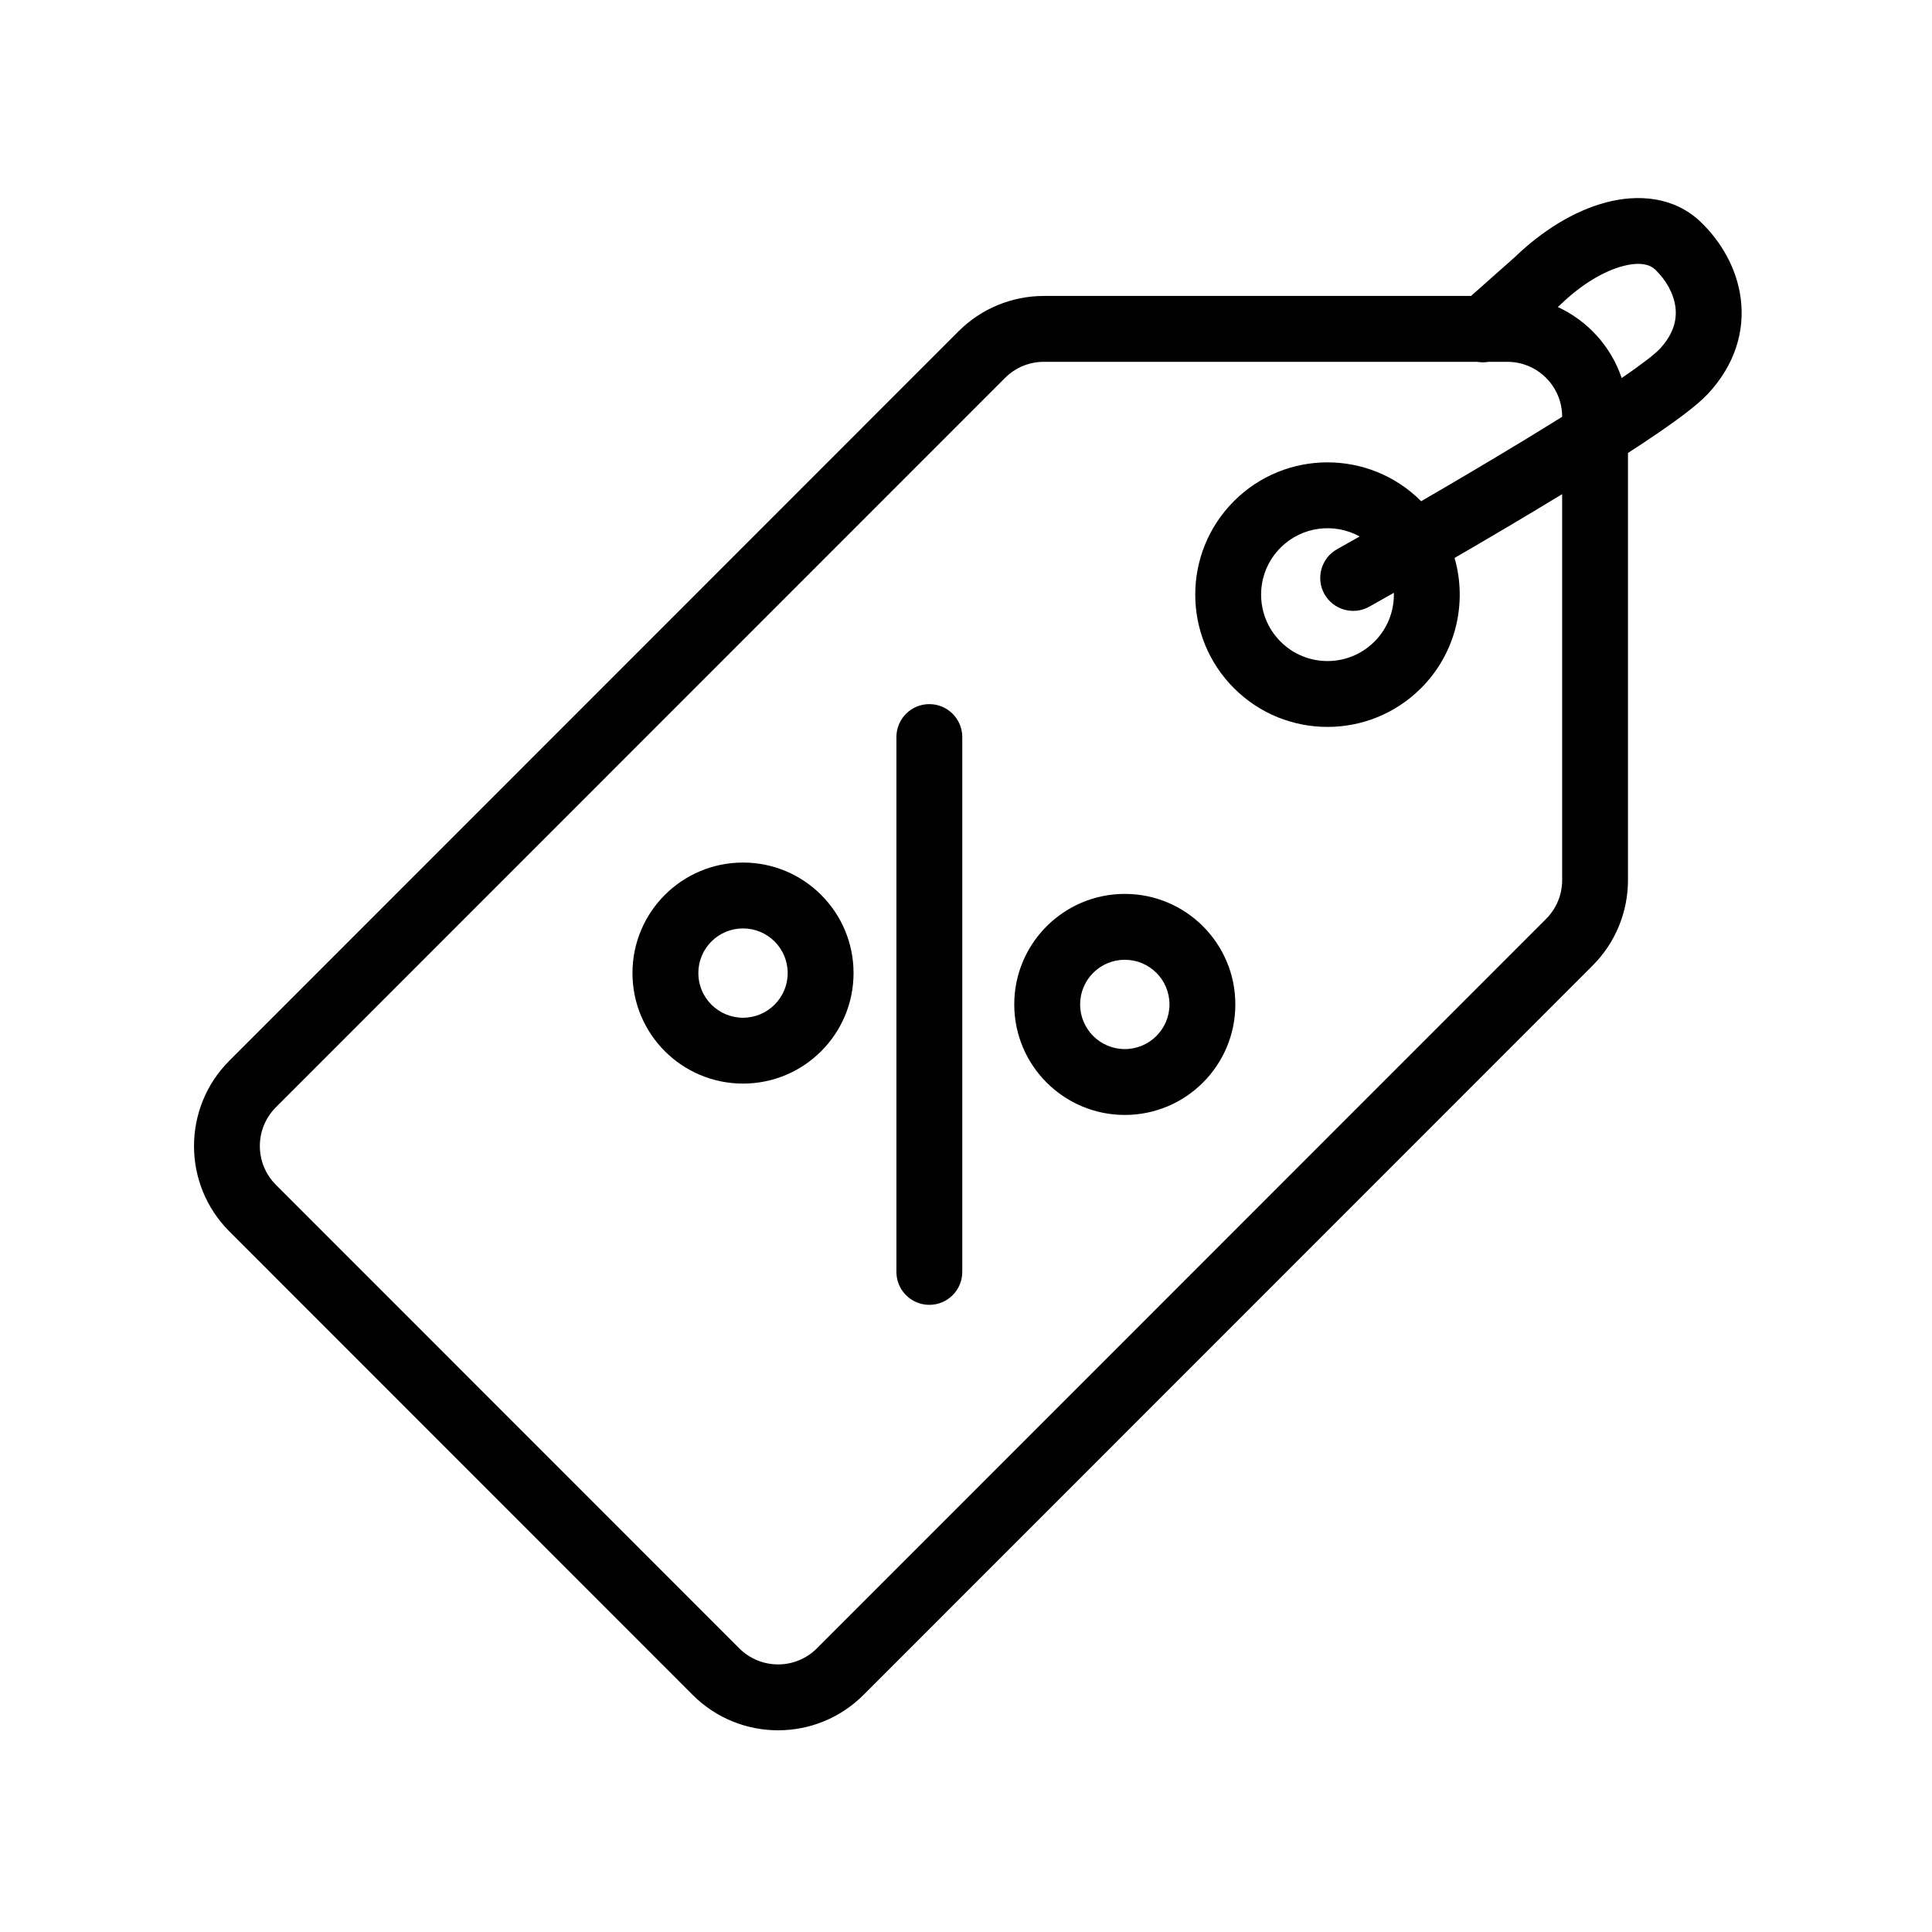
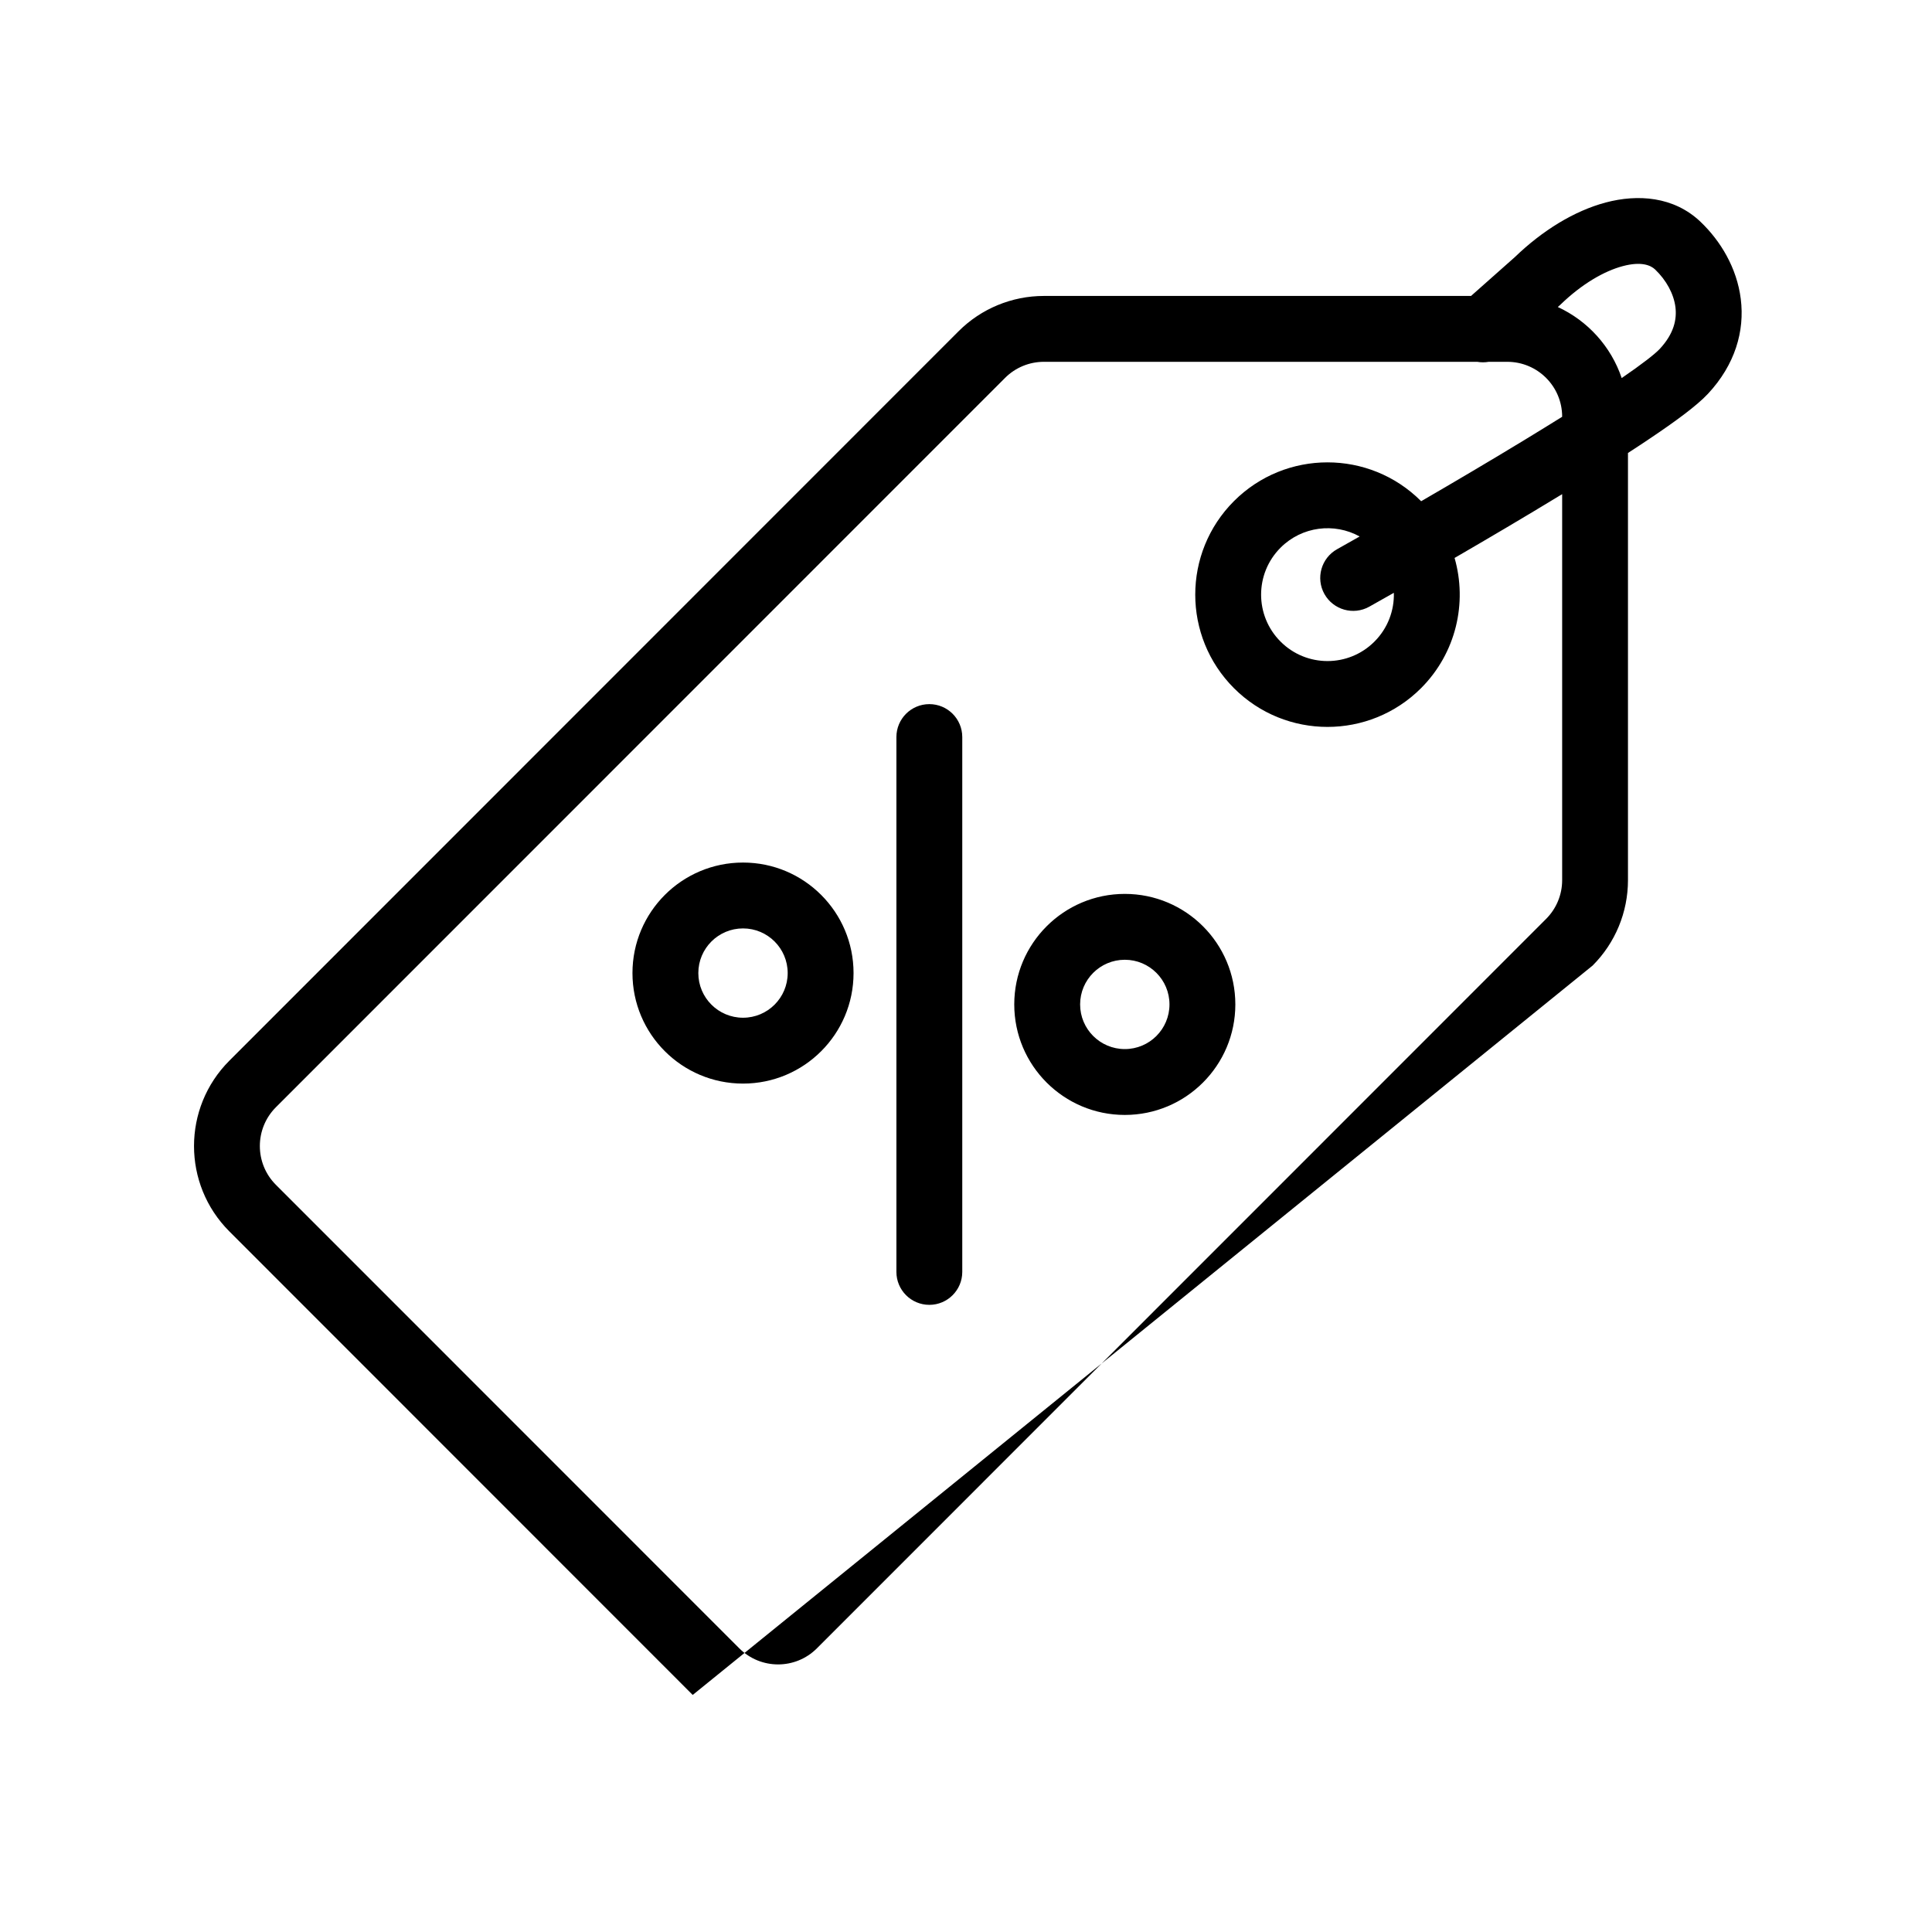
<svg xmlns="http://www.w3.org/2000/svg" width="44" height="44" viewBox="0 0 44 44" fill="none">
-   <path fill-rule="evenodd" clip-rule="evenodd" d="M38.729 5.052C38.118 4.469 37.293 4.42 36.572 4.611C35.853 4.802 35.128 5.249 34.501 5.854L33.502 6.74L23.774 6.74C23.045 6.74 22.345 7.029 21.83 7.545L5.224 24.156C4.15 25.23 4.15 26.971 5.224 28.045L15.776 38.601C16.85 39.675 18.591 39.675 19.665 38.601L36.271 21.99C36.787 21.474 37.076 20.775 37.076 20.045V10.316C37.254 10.201 37.423 10.09 37.581 9.983C38.138 9.609 38.64 9.245 38.898 8.968C39.515 8.306 39.737 7.541 39.645 6.809C39.557 6.103 39.186 5.488 38.729 5.052ZM36.933 8.61C37.404 8.287 37.694 8.06 37.8 7.946C38.125 7.597 38.191 7.271 38.157 6.995C38.119 6.692 37.949 6.381 37.694 6.137C37.592 6.04 37.377 5.949 36.957 6.061C36.539 6.172 36.026 6.464 35.533 6.943L35.521 6.954L35.508 6.965L35.478 6.992C36.16 7.307 36.691 7.892 36.933 8.61ZM33.904 8.24H34.327C35.017 8.24 35.577 8.799 35.577 9.49V9.492C35.307 9.66 35.025 9.834 34.734 10.011C33.958 10.483 33.133 10.97 32.366 11.415C32.365 11.414 32.364 11.413 32.363 11.412C31.186 10.236 29.279 10.236 28.103 11.412C26.927 12.589 26.927 14.496 28.103 15.673C29.279 16.849 31.186 16.849 32.363 15.673C33.165 14.87 33.42 13.726 33.127 12.707C33.9 12.259 34.73 11.769 35.514 11.292C35.535 11.28 35.556 11.267 35.577 11.254L35.577 20.045C35.577 20.377 35.445 20.695 35.21 20.929L18.604 37.54C18.116 38.028 17.325 38.028 16.837 37.54L6.284 26.984C5.796 26.496 5.796 25.705 6.284 25.216L22.89 8.606C23.125 8.371 23.442 8.24 23.774 8.24L33.643 8.24C33.729 8.255 33.818 8.255 33.904 8.24ZM30.965 12.218C30.782 12.322 30.61 12.419 30.451 12.508C30.089 12.711 29.961 13.168 30.163 13.529C30.366 13.89 30.823 14.019 31.184 13.817C31.357 13.72 31.545 13.614 31.744 13.501C31.755 13.902 31.608 14.306 31.302 14.612C30.712 15.203 29.754 15.203 29.164 14.612C28.573 14.021 28.573 13.064 29.164 12.473C29.652 11.985 30.39 11.9 30.965 12.218ZM21.915 16.786C21.915 16.372 21.579 16.036 21.165 16.036C20.751 16.036 20.415 16.372 20.415 16.786V28.967C20.415 29.381 20.751 29.717 21.165 29.717C21.579 29.717 21.915 29.381 21.915 28.967V16.786ZM15.904 22.161C15.904 21.6 16.359 21.144 16.922 21.144C17.484 21.144 17.939 21.6 17.939 22.161C17.939 22.722 17.484 23.178 16.922 23.178C16.359 23.178 15.904 22.722 15.904 22.161ZM16.922 19.644C15.531 19.644 14.404 20.771 14.404 22.161C14.404 23.551 15.531 24.678 16.922 24.678C18.312 24.678 19.439 23.551 19.439 22.161C19.439 20.771 18.312 19.644 16.922 19.644ZM25.617 21.858C25.054 21.858 24.599 22.314 24.599 22.875C24.599 23.436 25.054 23.892 25.617 23.892C26.179 23.892 26.634 23.436 26.634 22.875C26.634 22.314 26.179 21.858 25.617 21.858ZM23.099 22.875C23.099 21.485 24.227 20.358 25.617 20.358C27.007 20.358 28.134 21.485 28.134 22.875C28.134 24.265 27.007 25.392 25.617 25.392C24.227 25.392 23.099 24.265 23.099 22.875Z" fill="black" />
+   <path fill-rule="evenodd" clip-rule="evenodd" d="M38.729 5.052C38.118 4.469 37.293 4.42 36.572 4.611C35.853 4.802 35.128 5.249 34.501 5.854L33.502 6.74L23.774 6.74C23.045 6.74 22.345 7.029 21.83 7.545L5.224 24.156C4.15 25.23 4.15 26.971 5.224 28.045L15.776 38.601L36.271 21.99C36.787 21.474 37.076 20.775 37.076 20.045V10.316C37.254 10.201 37.423 10.09 37.581 9.983C38.138 9.609 38.64 9.245 38.898 8.968C39.515 8.306 39.737 7.541 39.645 6.809C39.557 6.103 39.186 5.488 38.729 5.052ZM36.933 8.61C37.404 8.287 37.694 8.06 37.8 7.946C38.125 7.597 38.191 7.271 38.157 6.995C38.119 6.692 37.949 6.381 37.694 6.137C37.592 6.04 37.377 5.949 36.957 6.061C36.539 6.172 36.026 6.464 35.533 6.943L35.521 6.954L35.508 6.965L35.478 6.992C36.16 7.307 36.691 7.892 36.933 8.61ZM33.904 8.24H34.327C35.017 8.24 35.577 8.799 35.577 9.49V9.492C35.307 9.66 35.025 9.834 34.734 10.011C33.958 10.483 33.133 10.97 32.366 11.415C32.365 11.414 32.364 11.413 32.363 11.412C31.186 10.236 29.279 10.236 28.103 11.412C26.927 12.589 26.927 14.496 28.103 15.673C29.279 16.849 31.186 16.849 32.363 15.673C33.165 14.87 33.42 13.726 33.127 12.707C33.9 12.259 34.73 11.769 35.514 11.292C35.535 11.28 35.556 11.267 35.577 11.254L35.577 20.045C35.577 20.377 35.445 20.695 35.21 20.929L18.604 37.54C18.116 38.028 17.325 38.028 16.837 37.54L6.284 26.984C5.796 26.496 5.796 25.705 6.284 25.216L22.89 8.606C23.125 8.371 23.442 8.24 23.774 8.24L33.643 8.24C33.729 8.255 33.818 8.255 33.904 8.24ZM30.965 12.218C30.782 12.322 30.61 12.419 30.451 12.508C30.089 12.711 29.961 13.168 30.163 13.529C30.366 13.89 30.823 14.019 31.184 13.817C31.357 13.72 31.545 13.614 31.744 13.501C31.755 13.902 31.608 14.306 31.302 14.612C30.712 15.203 29.754 15.203 29.164 14.612C28.573 14.021 28.573 13.064 29.164 12.473C29.652 11.985 30.39 11.9 30.965 12.218ZM21.915 16.786C21.915 16.372 21.579 16.036 21.165 16.036C20.751 16.036 20.415 16.372 20.415 16.786V28.967C20.415 29.381 20.751 29.717 21.165 29.717C21.579 29.717 21.915 29.381 21.915 28.967V16.786ZM15.904 22.161C15.904 21.6 16.359 21.144 16.922 21.144C17.484 21.144 17.939 21.6 17.939 22.161C17.939 22.722 17.484 23.178 16.922 23.178C16.359 23.178 15.904 22.722 15.904 22.161ZM16.922 19.644C15.531 19.644 14.404 20.771 14.404 22.161C14.404 23.551 15.531 24.678 16.922 24.678C18.312 24.678 19.439 23.551 19.439 22.161C19.439 20.771 18.312 19.644 16.922 19.644ZM25.617 21.858C25.054 21.858 24.599 22.314 24.599 22.875C24.599 23.436 25.054 23.892 25.617 23.892C26.179 23.892 26.634 23.436 26.634 22.875C26.634 22.314 26.179 21.858 25.617 21.858ZM23.099 22.875C23.099 21.485 24.227 20.358 25.617 20.358C27.007 20.358 28.134 21.485 28.134 22.875C28.134 24.265 27.007 25.392 25.617 25.392C24.227 25.392 23.099 24.265 23.099 22.875Z" fill="black" />
</svg>